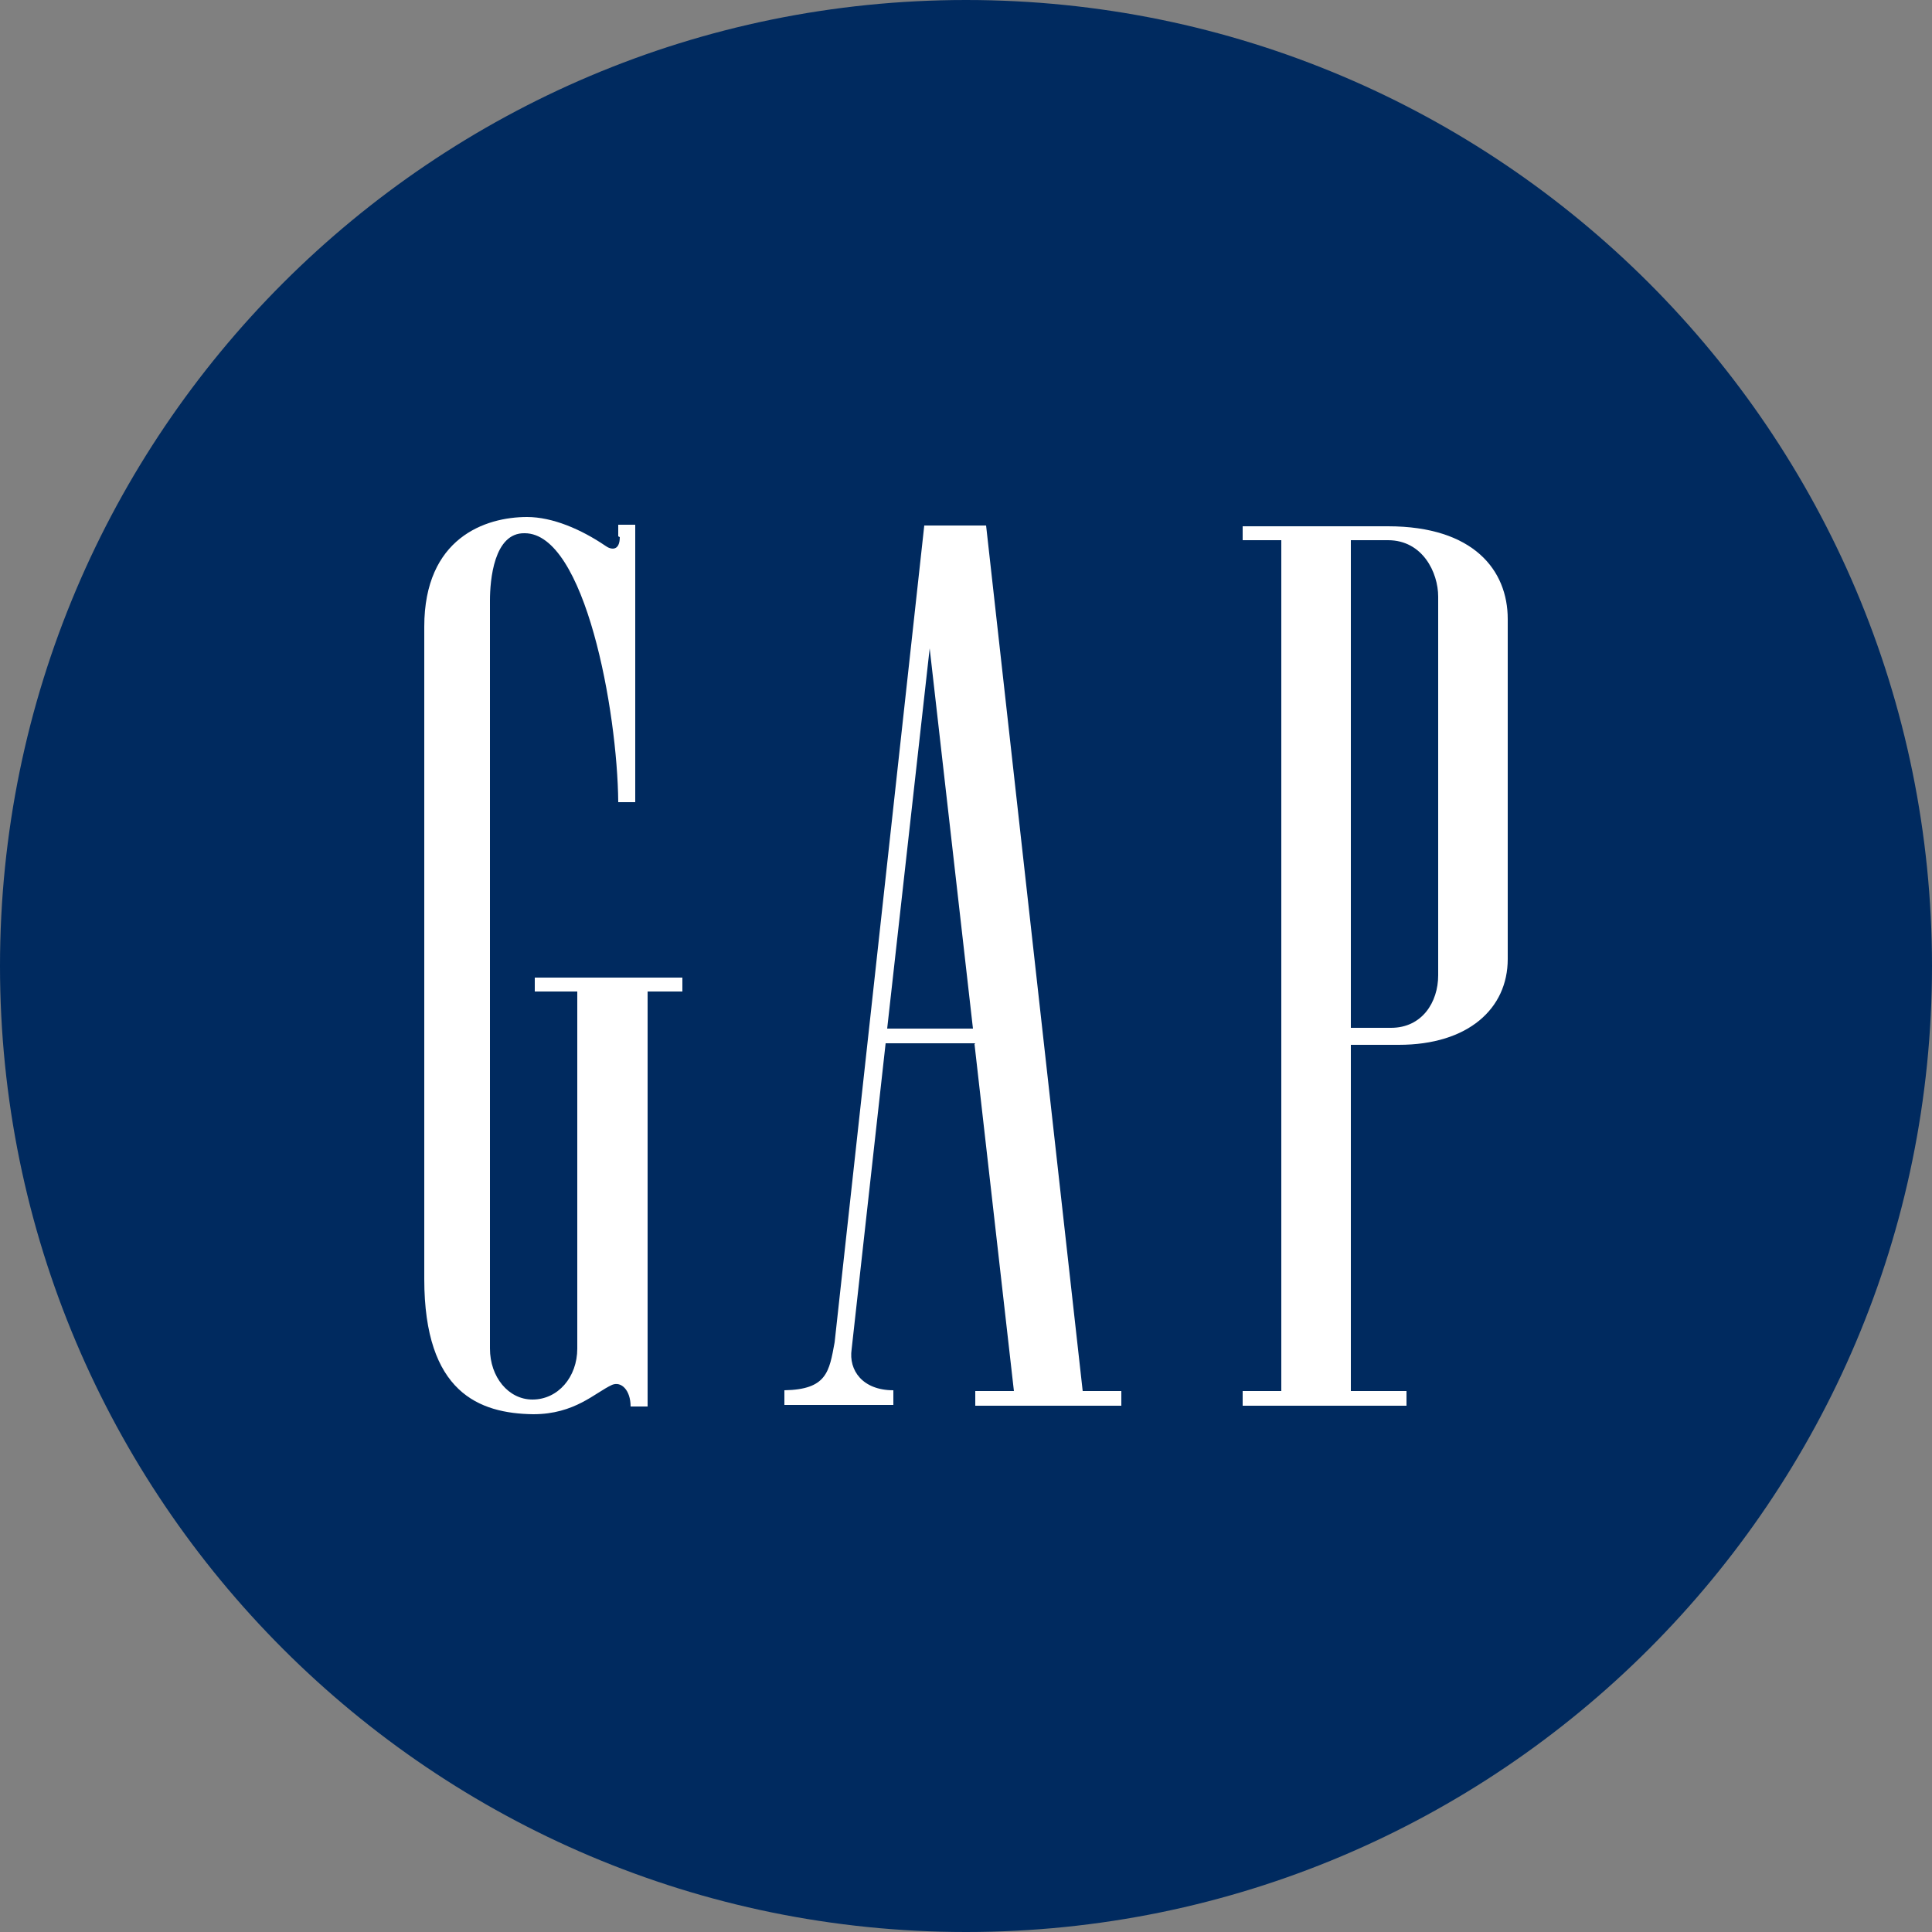
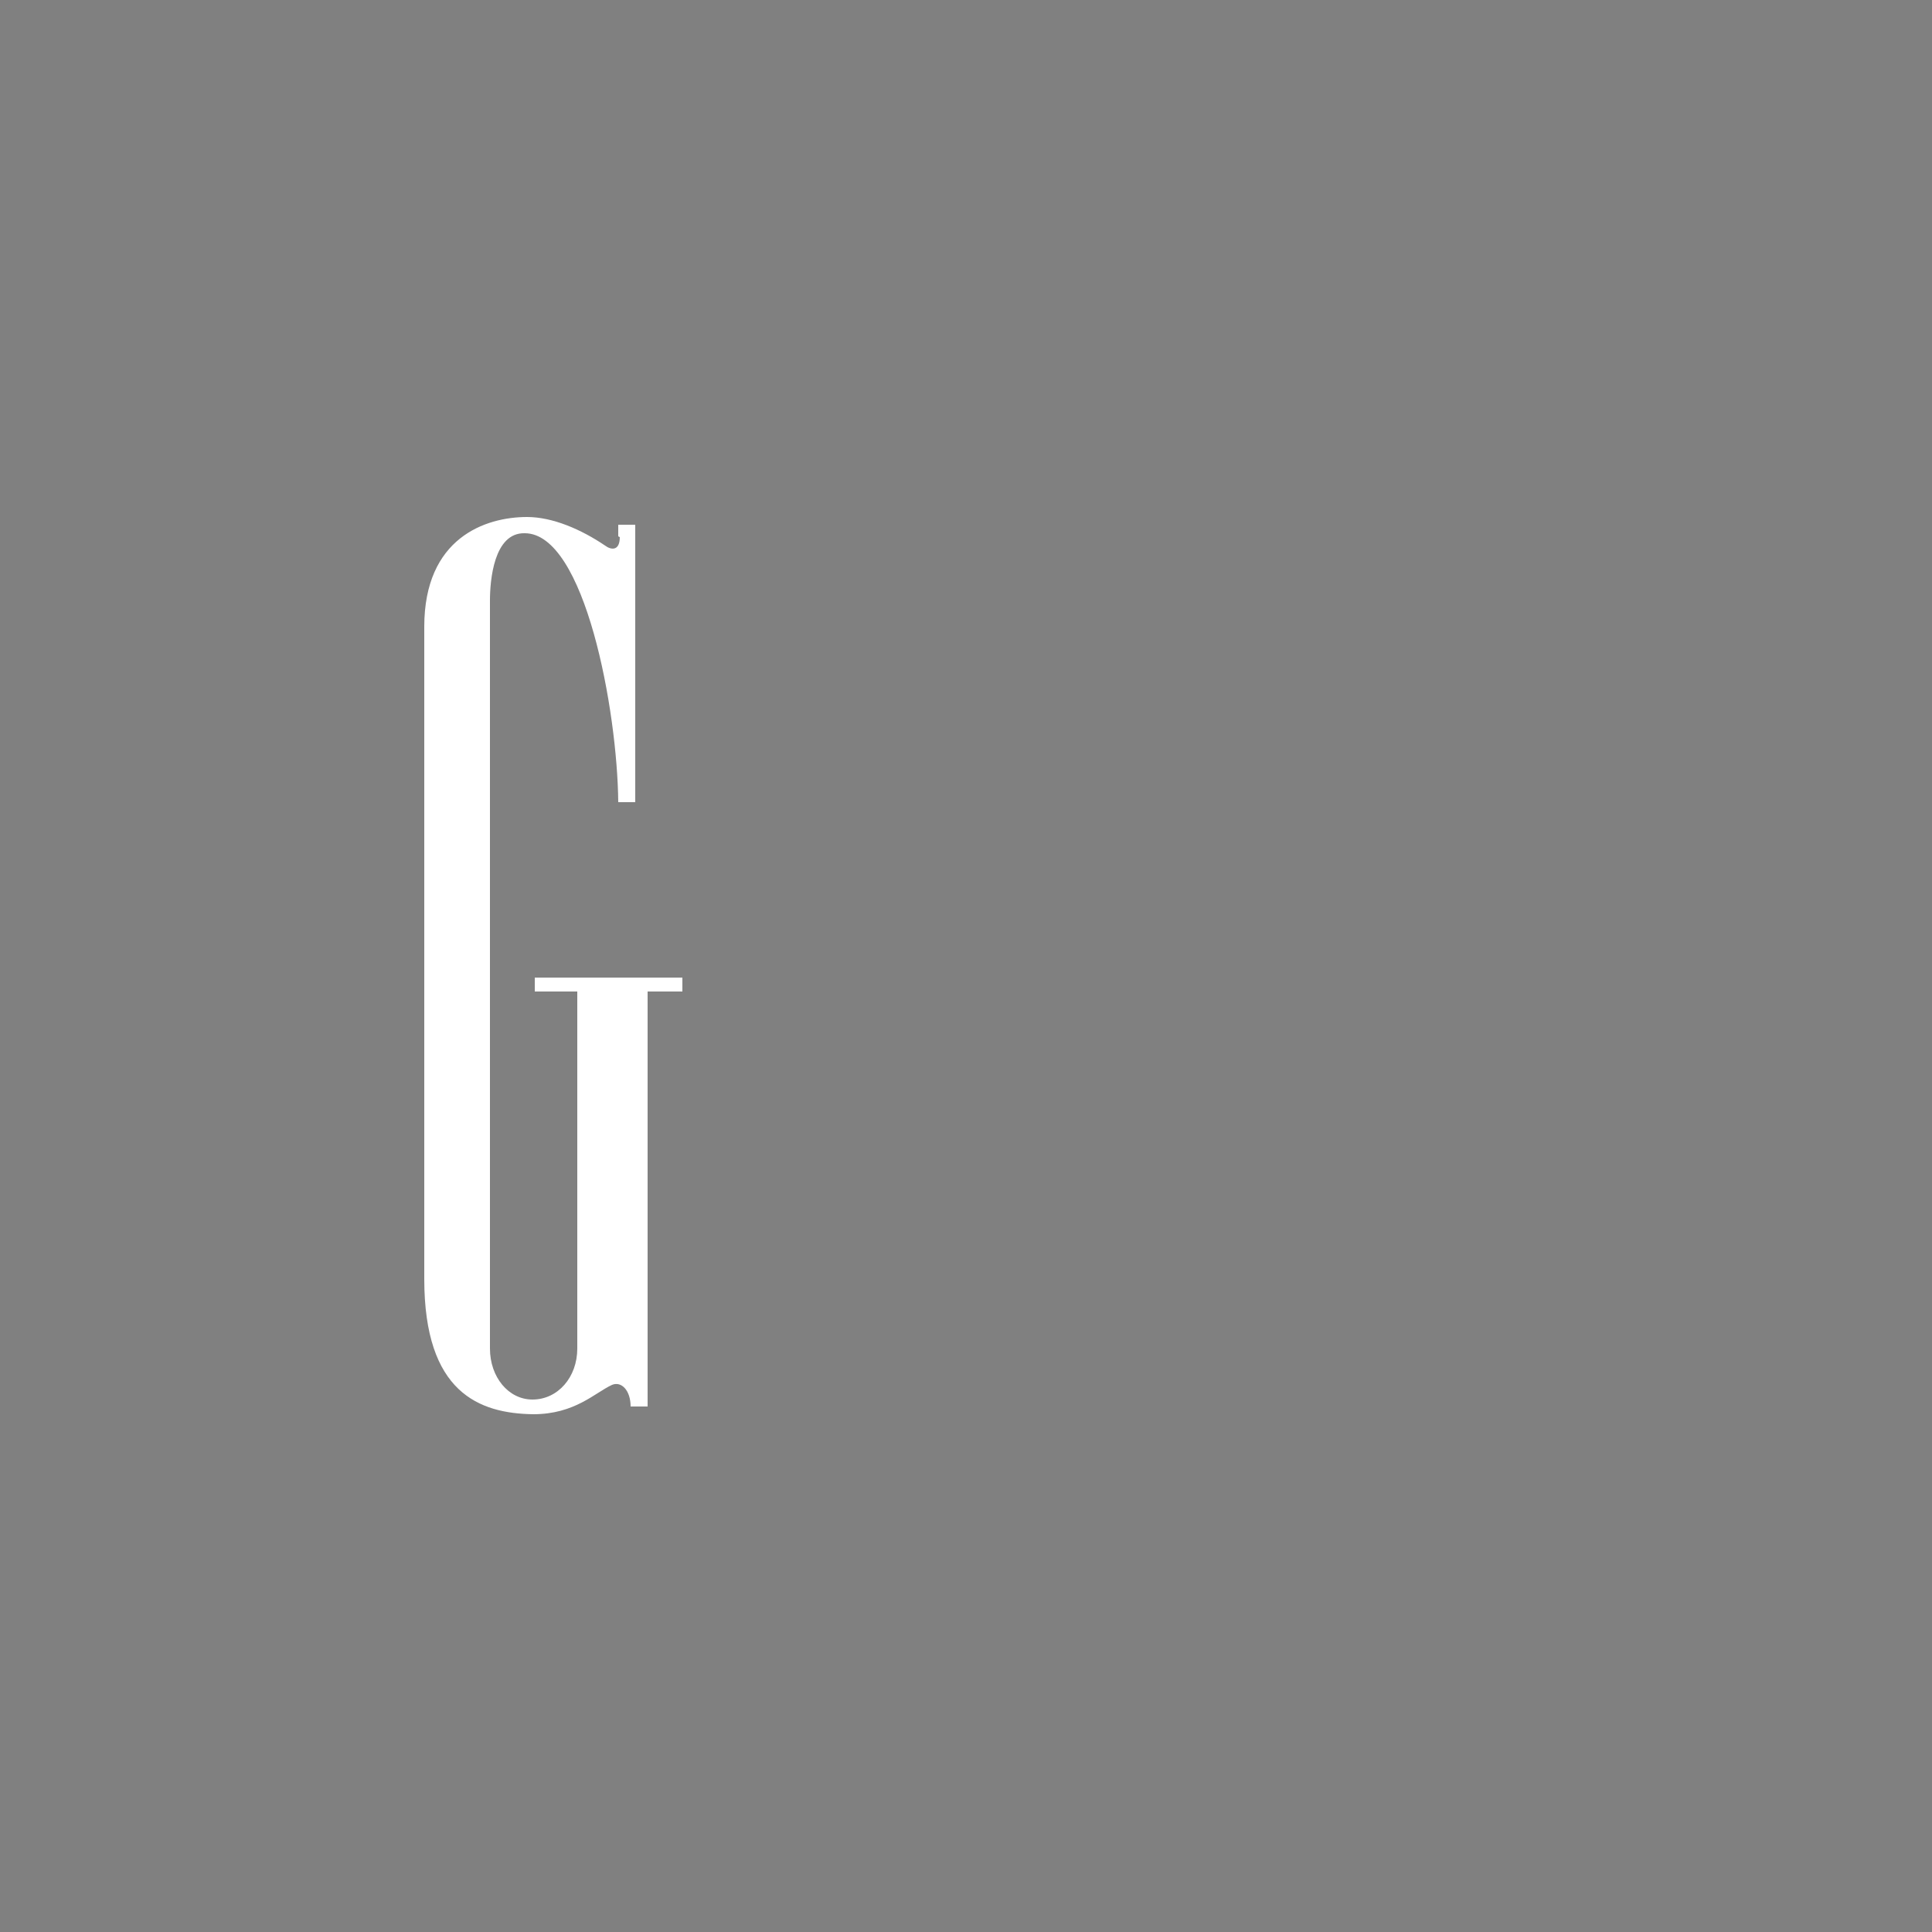
<svg xmlns="http://www.w3.org/2000/svg" version="1.1" viewBox="0 0 250 250">
  <rect x="0" y="0" width="250" height="250" fill="#808080" stroke="none" />
  <defs>
    <style>
      .cls-1 {
        fill: #fff;
      }

      .cls-2 {
        fill: #002a5f;
      }
    </style>
  </defs>
  <g>
    <g id="Layer_1">
      <g>
-         <path class="cls-2" d="M125,0h0C56,0,0,56,0,125h0c0,69,56,125,125,125h0c69,0,125-56,125-125h0C250,56,194,0,125,0h0Z" />
        <g>
-           <path class="cls-1" d="M174.9,69.9h4.7c4.5,0,6.5,4.2,6.5,7.3v49c0,3.5-2.1,6.8-6.1,6.8h-5.2v-63.1ZM179.6,68.1h-18.8v1.8h5v110.1h-5v1.9h21.2v-1.9h-7.2v-44.8h6.2c9,0,14.1-4.7,14.1-11.1v-44c0-6.3-4.4-12-15.5-12" />
          <path class="cls-1" d="M80.2,69.5c0,1.8-1.1,1.7-1.9,1.1-3.1-2.1-6.8-3.7-10.1-3.7-5.4,0-13.3,2.7-13.3,14.2v84.4c0,14.7,7.1,17.4,14.1,17.5,5.4,0,8-2.8,10.2-3.8,1.2-.5,2.4.7,2.4,2.8h2.2v-53.7h4.5v-1.8h-19.1v1.8h5.5v46.2c0,3.7-2.5,6.6-5.8,6.6-3.1,0-5.5-2.9-5.5-6.6v-96.8c0-2.6.5-8.8,4.5-8.7,7.8,0,12,23,12.1,34.8h2.2v-35.9h-2.2v1.5Z" />
-           <path class="cls-1" d="M114.8,133.1l5.5-49.2,5.6,49.2h-11.1ZM126.1,135.1l5.1,44.9h-5v1.9h18.9v-1.9h-5l-12.5-112h-8l-11.6,105.7c-.7,3.8-1,6.1-6.5,6.2v1.9h14.1v-1.9c-4,0-5.8-2.6-5.4-5.3l4.4-39.6h11.6Z" />
        </g>
      </g>
    </g>
  </g>
</svg>